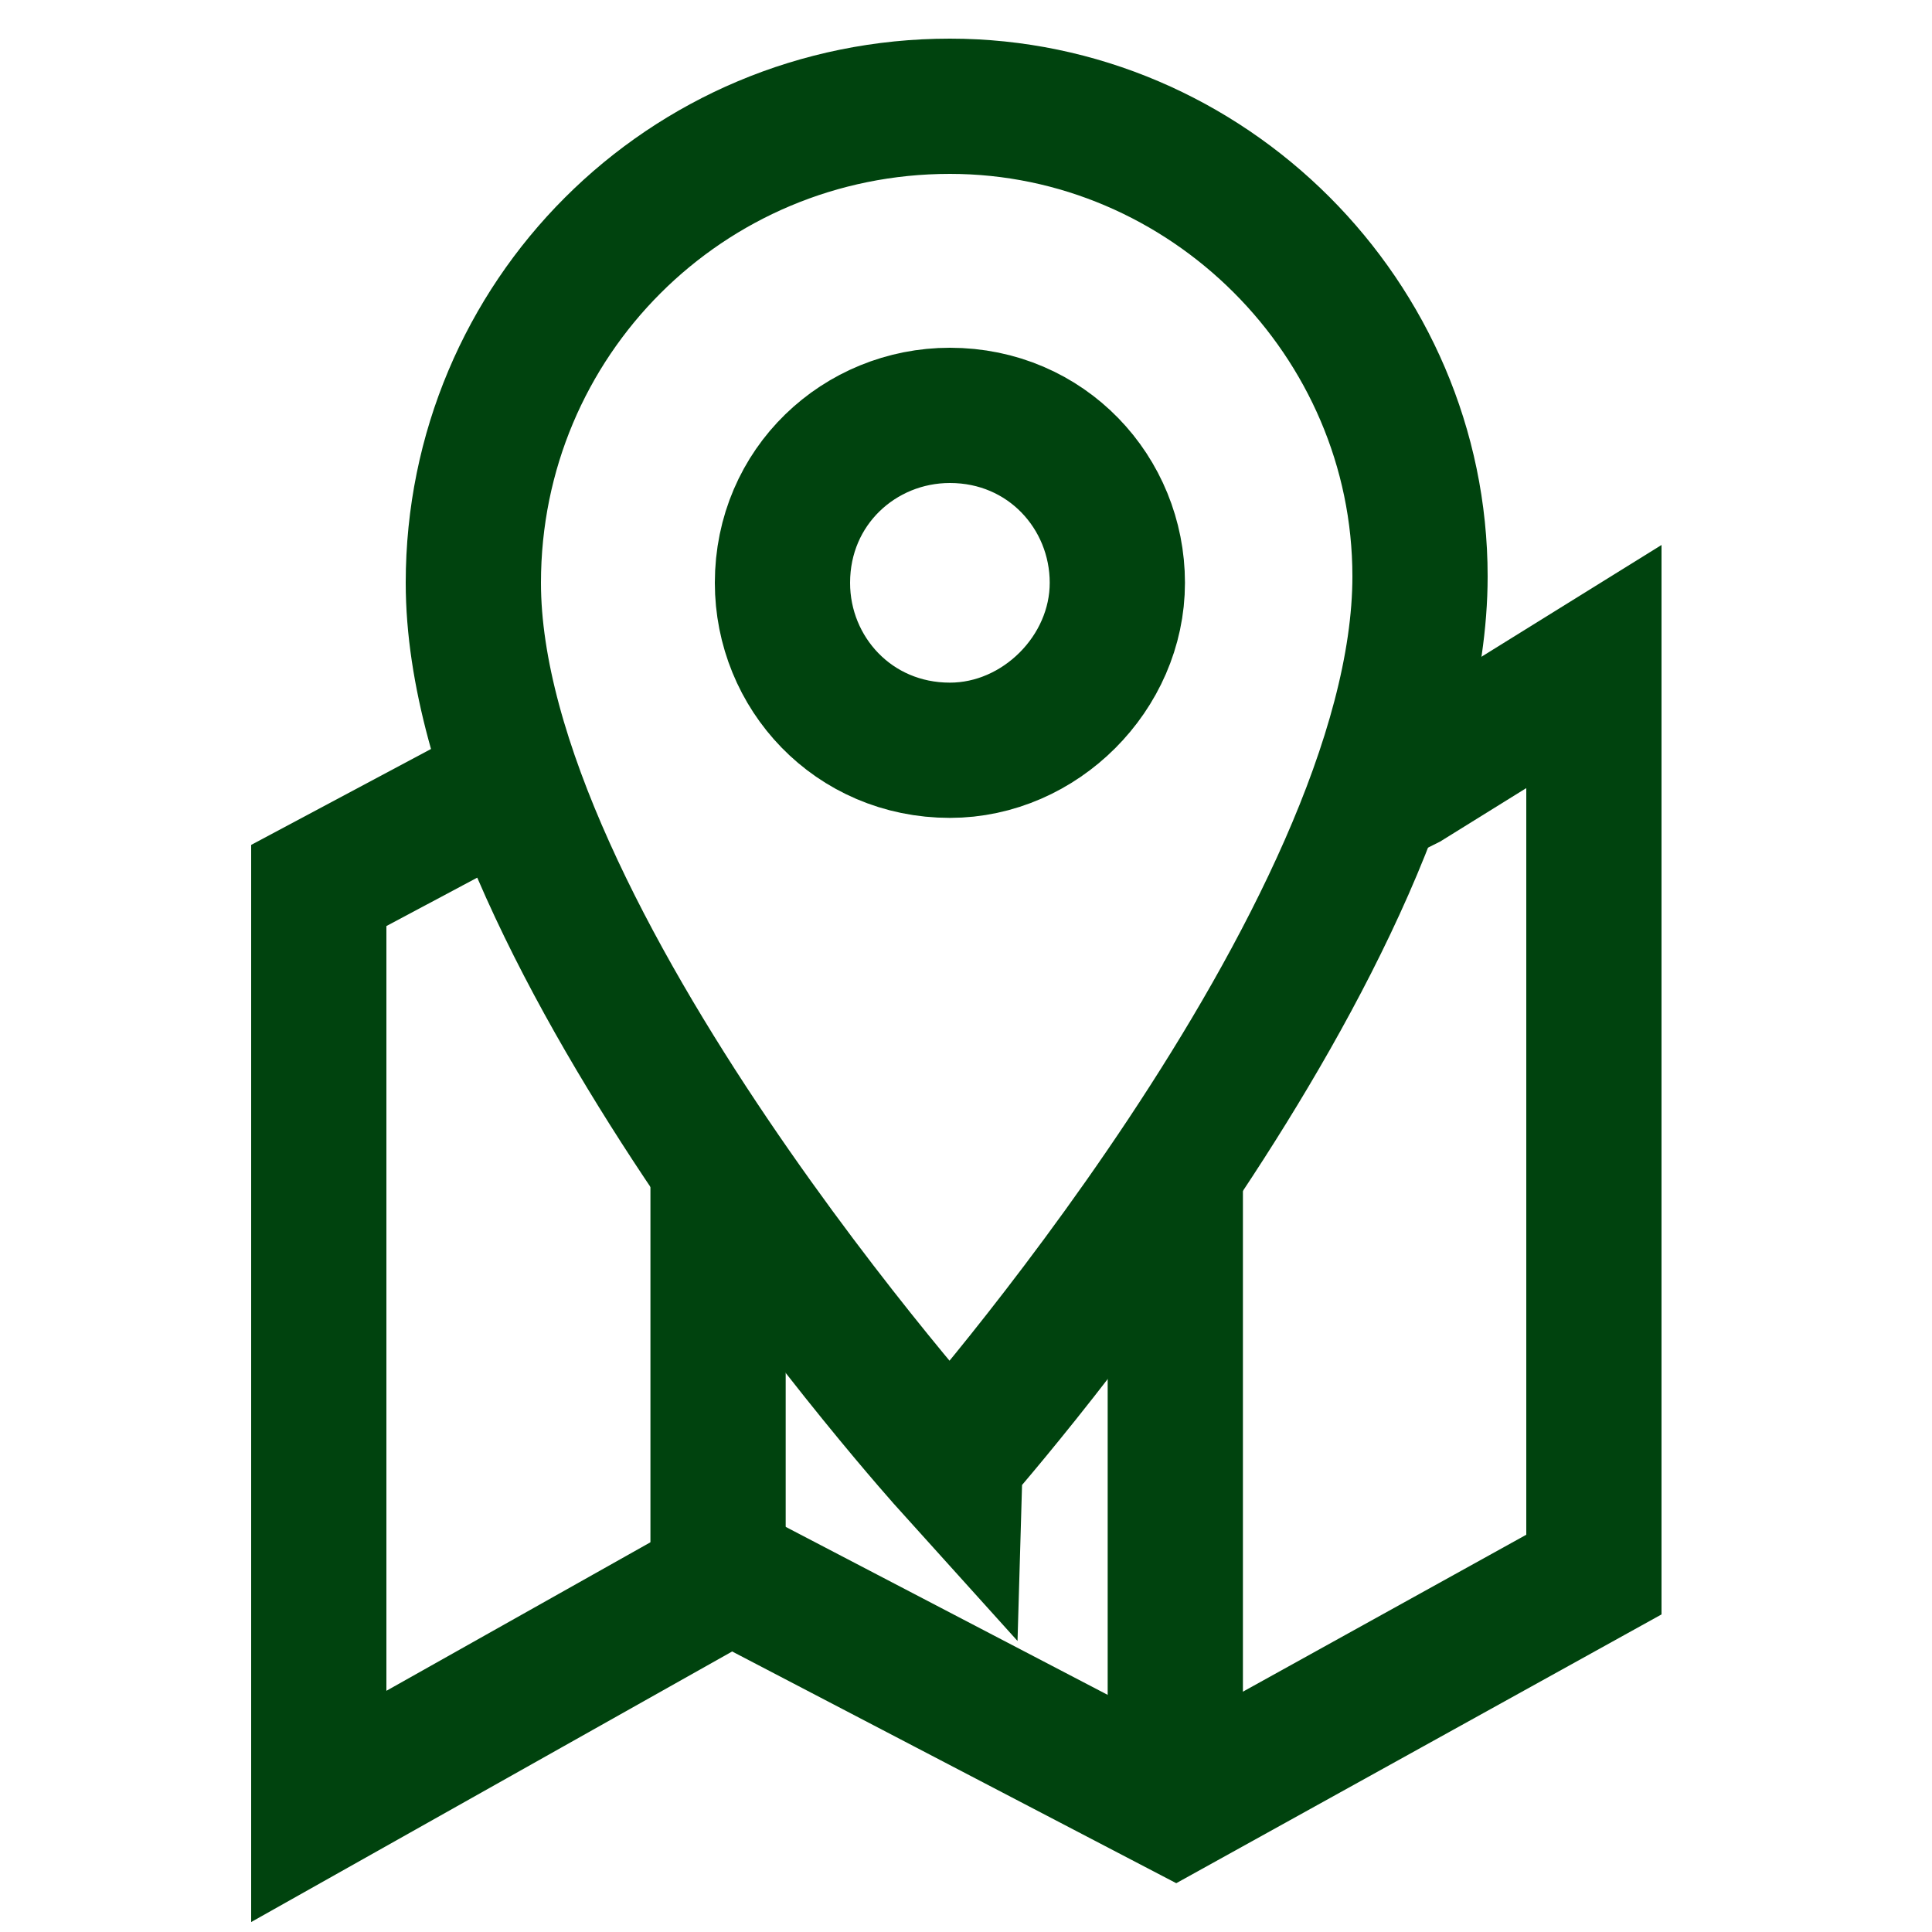
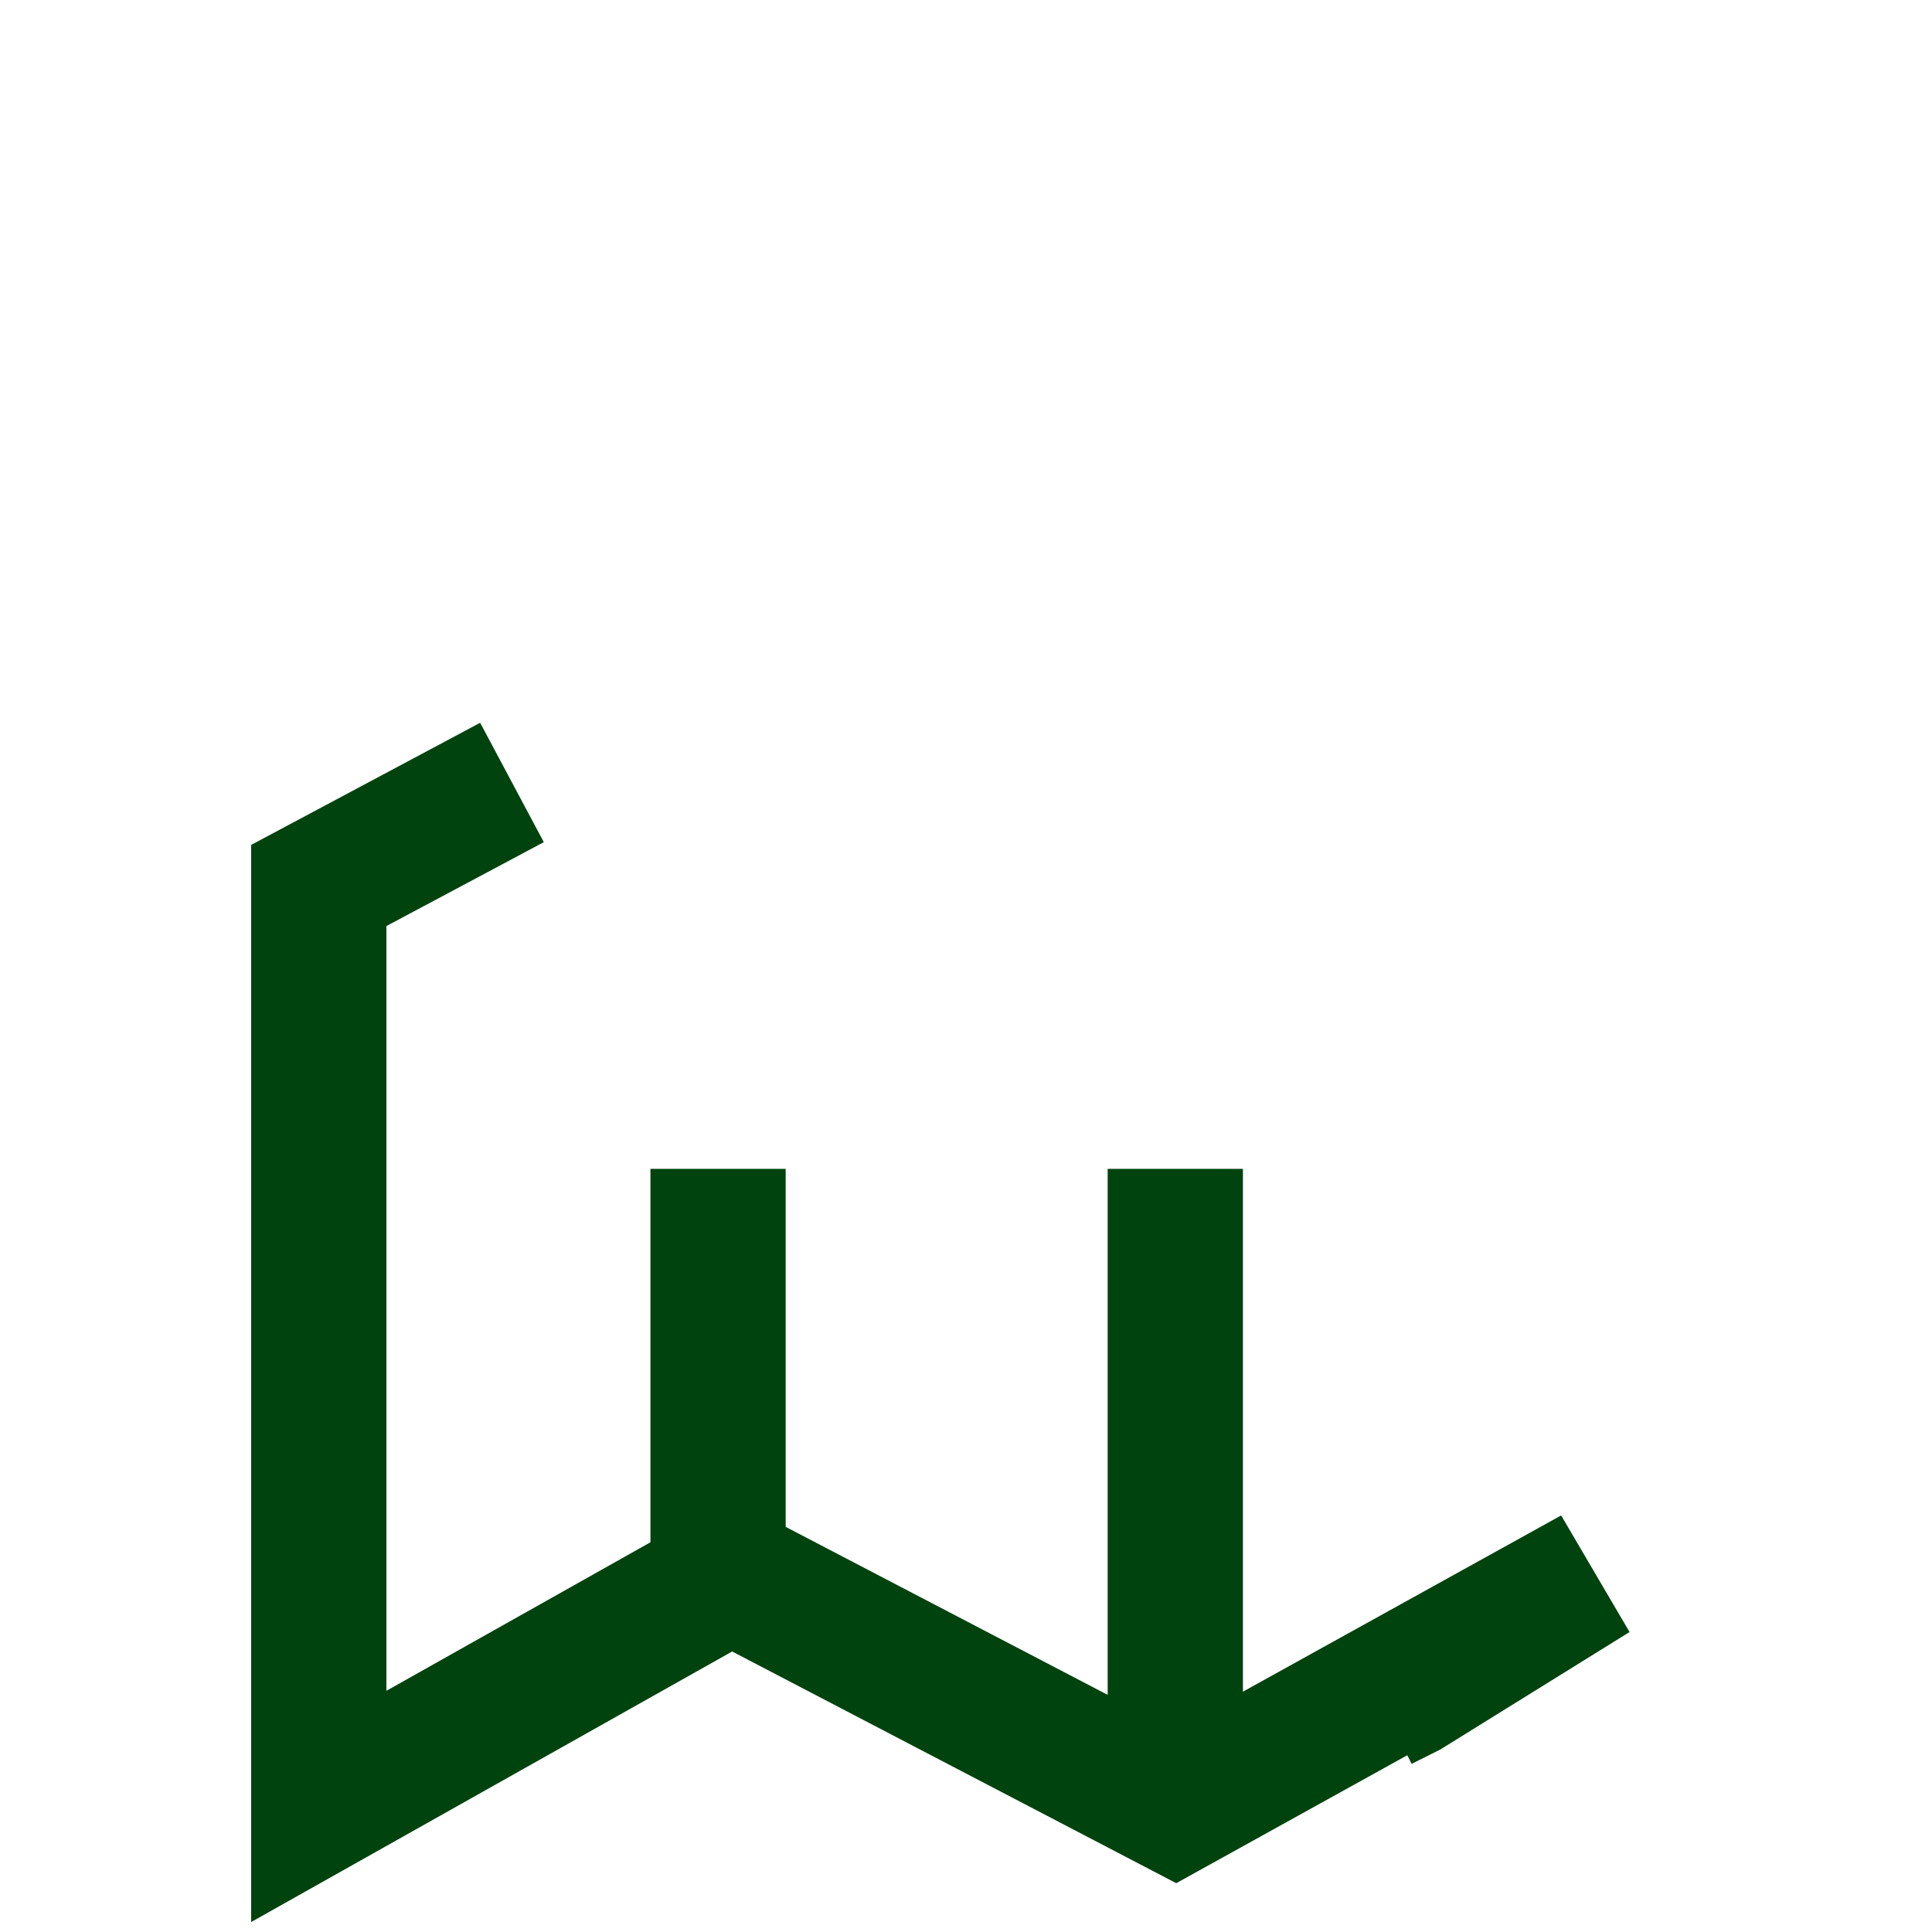
<svg xmlns="http://www.w3.org/2000/svg" version="1.1" id="Laag_1" x="0px" y="0px" viewBox="0 0 30 30" style="enable-background:new 0 0 30 30;" xml:space="preserve">
  <style type="text/css">
	.st0{fill:none;stroke:#00430E;stroke-width:2.1;}
</style>
  <g id="Component_29_1" transform="translate(1.05 1.05)">
    <g id="Group_331">
-       <path id="Icon_material-location-on" class="st0" d="M13.7,0.6c-4.1,0-7.4,3.3-7.4,7.4c0,0,0,0,0,0c0,5.5,7.4,13.7,7.4,13.7    S21,13.5,21,7.9C21,3.9,17.7,0.6,13.7,0.6C13.7,0.6,13.7,0.6,13.7,0.6z M13.7,10.6c-1.5,0-2.6-1.2-2.6-2.6c0-1.5,1.2-2.6,2.6-2.6    c1.5,0,2.6,1.2,2.6,2.6l0,0C16.3,9.4,15.1,10.6,13.7,10.6C13.7,10.6,13.7,10.6,13.7,10.6z" />
-       <path id="Path_164" class="st0" d="M6.9,11.1l-3,1.6v14.3l6.4-3.6l6.9,3.6l6.5-3.6V9.3l-2.9,1.8l-0.4,0.2" />
+       <path id="Path_164" class="st0" d="M6.9,11.1l-3,1.6v14.3l6.4-3.6l6.9,3.6l6.5-3.6l-2.9,1.8l-0.4,0.2" />
      <path id="Path_179" class="st0" d="M10.1,23.6v-6.5" />
      <path id="Path_180" class="st0" d="M17.2,27.1v-10" />
    </g>
  </g>
</svg>